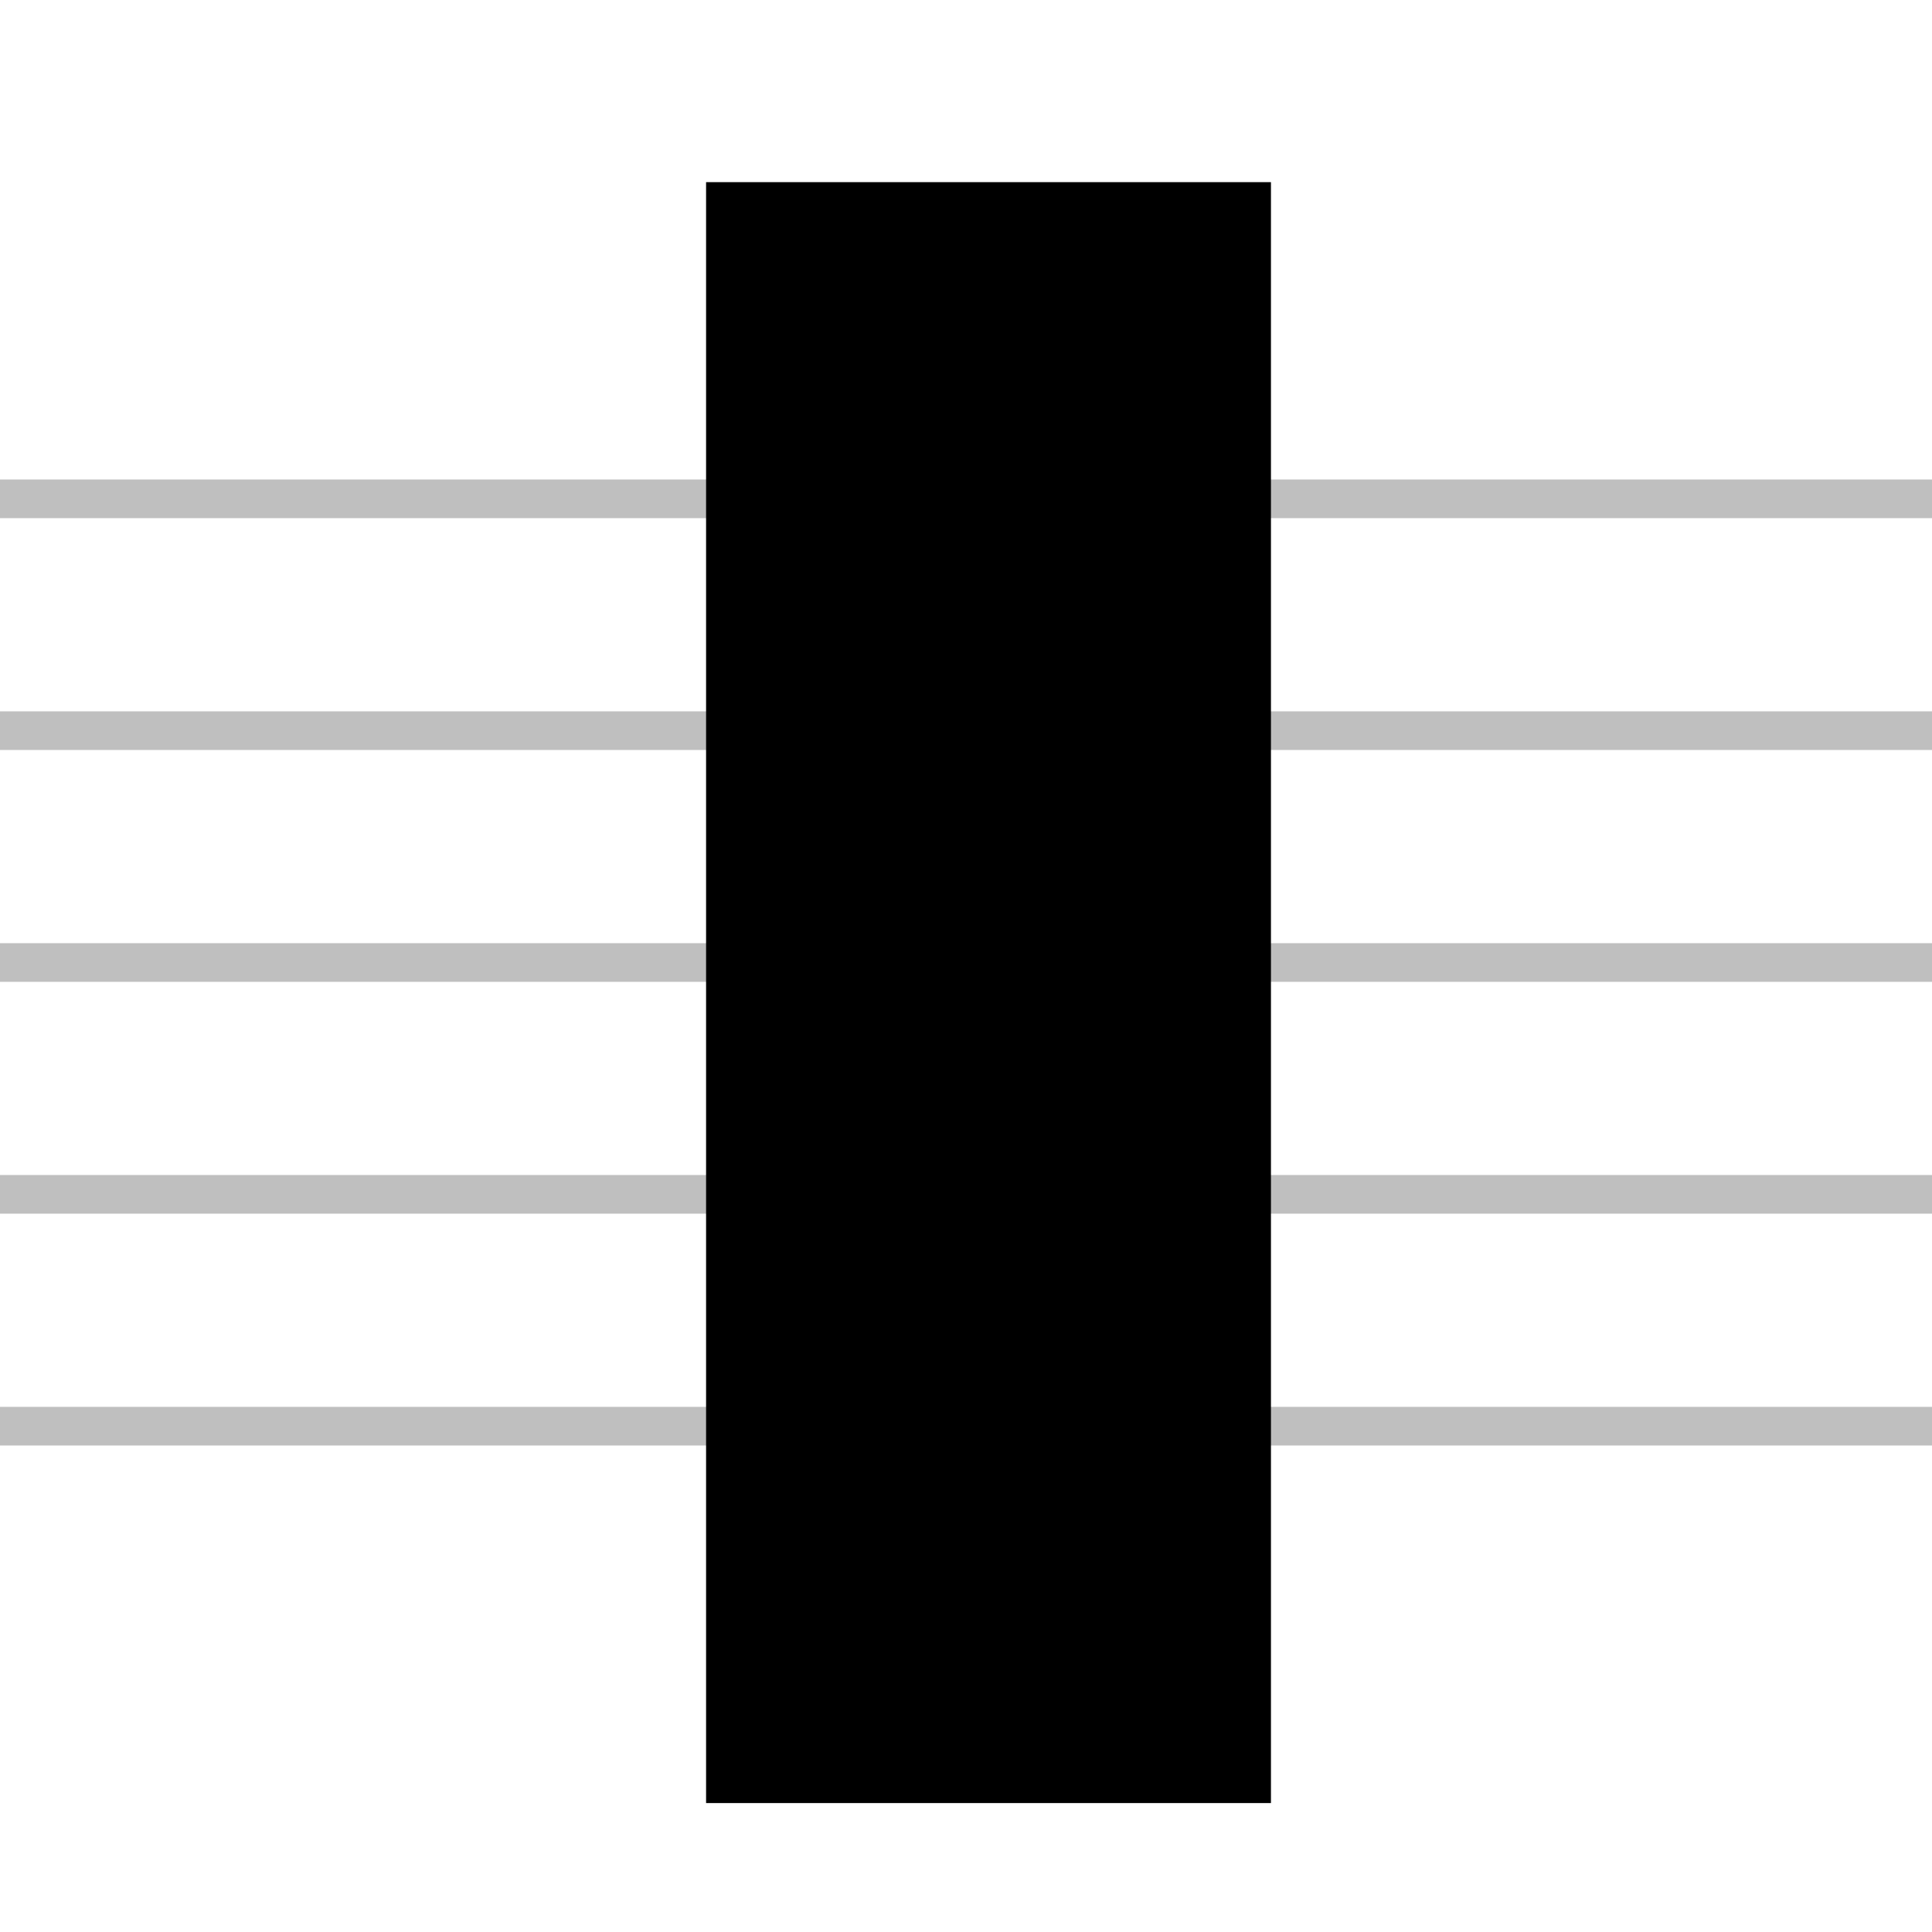
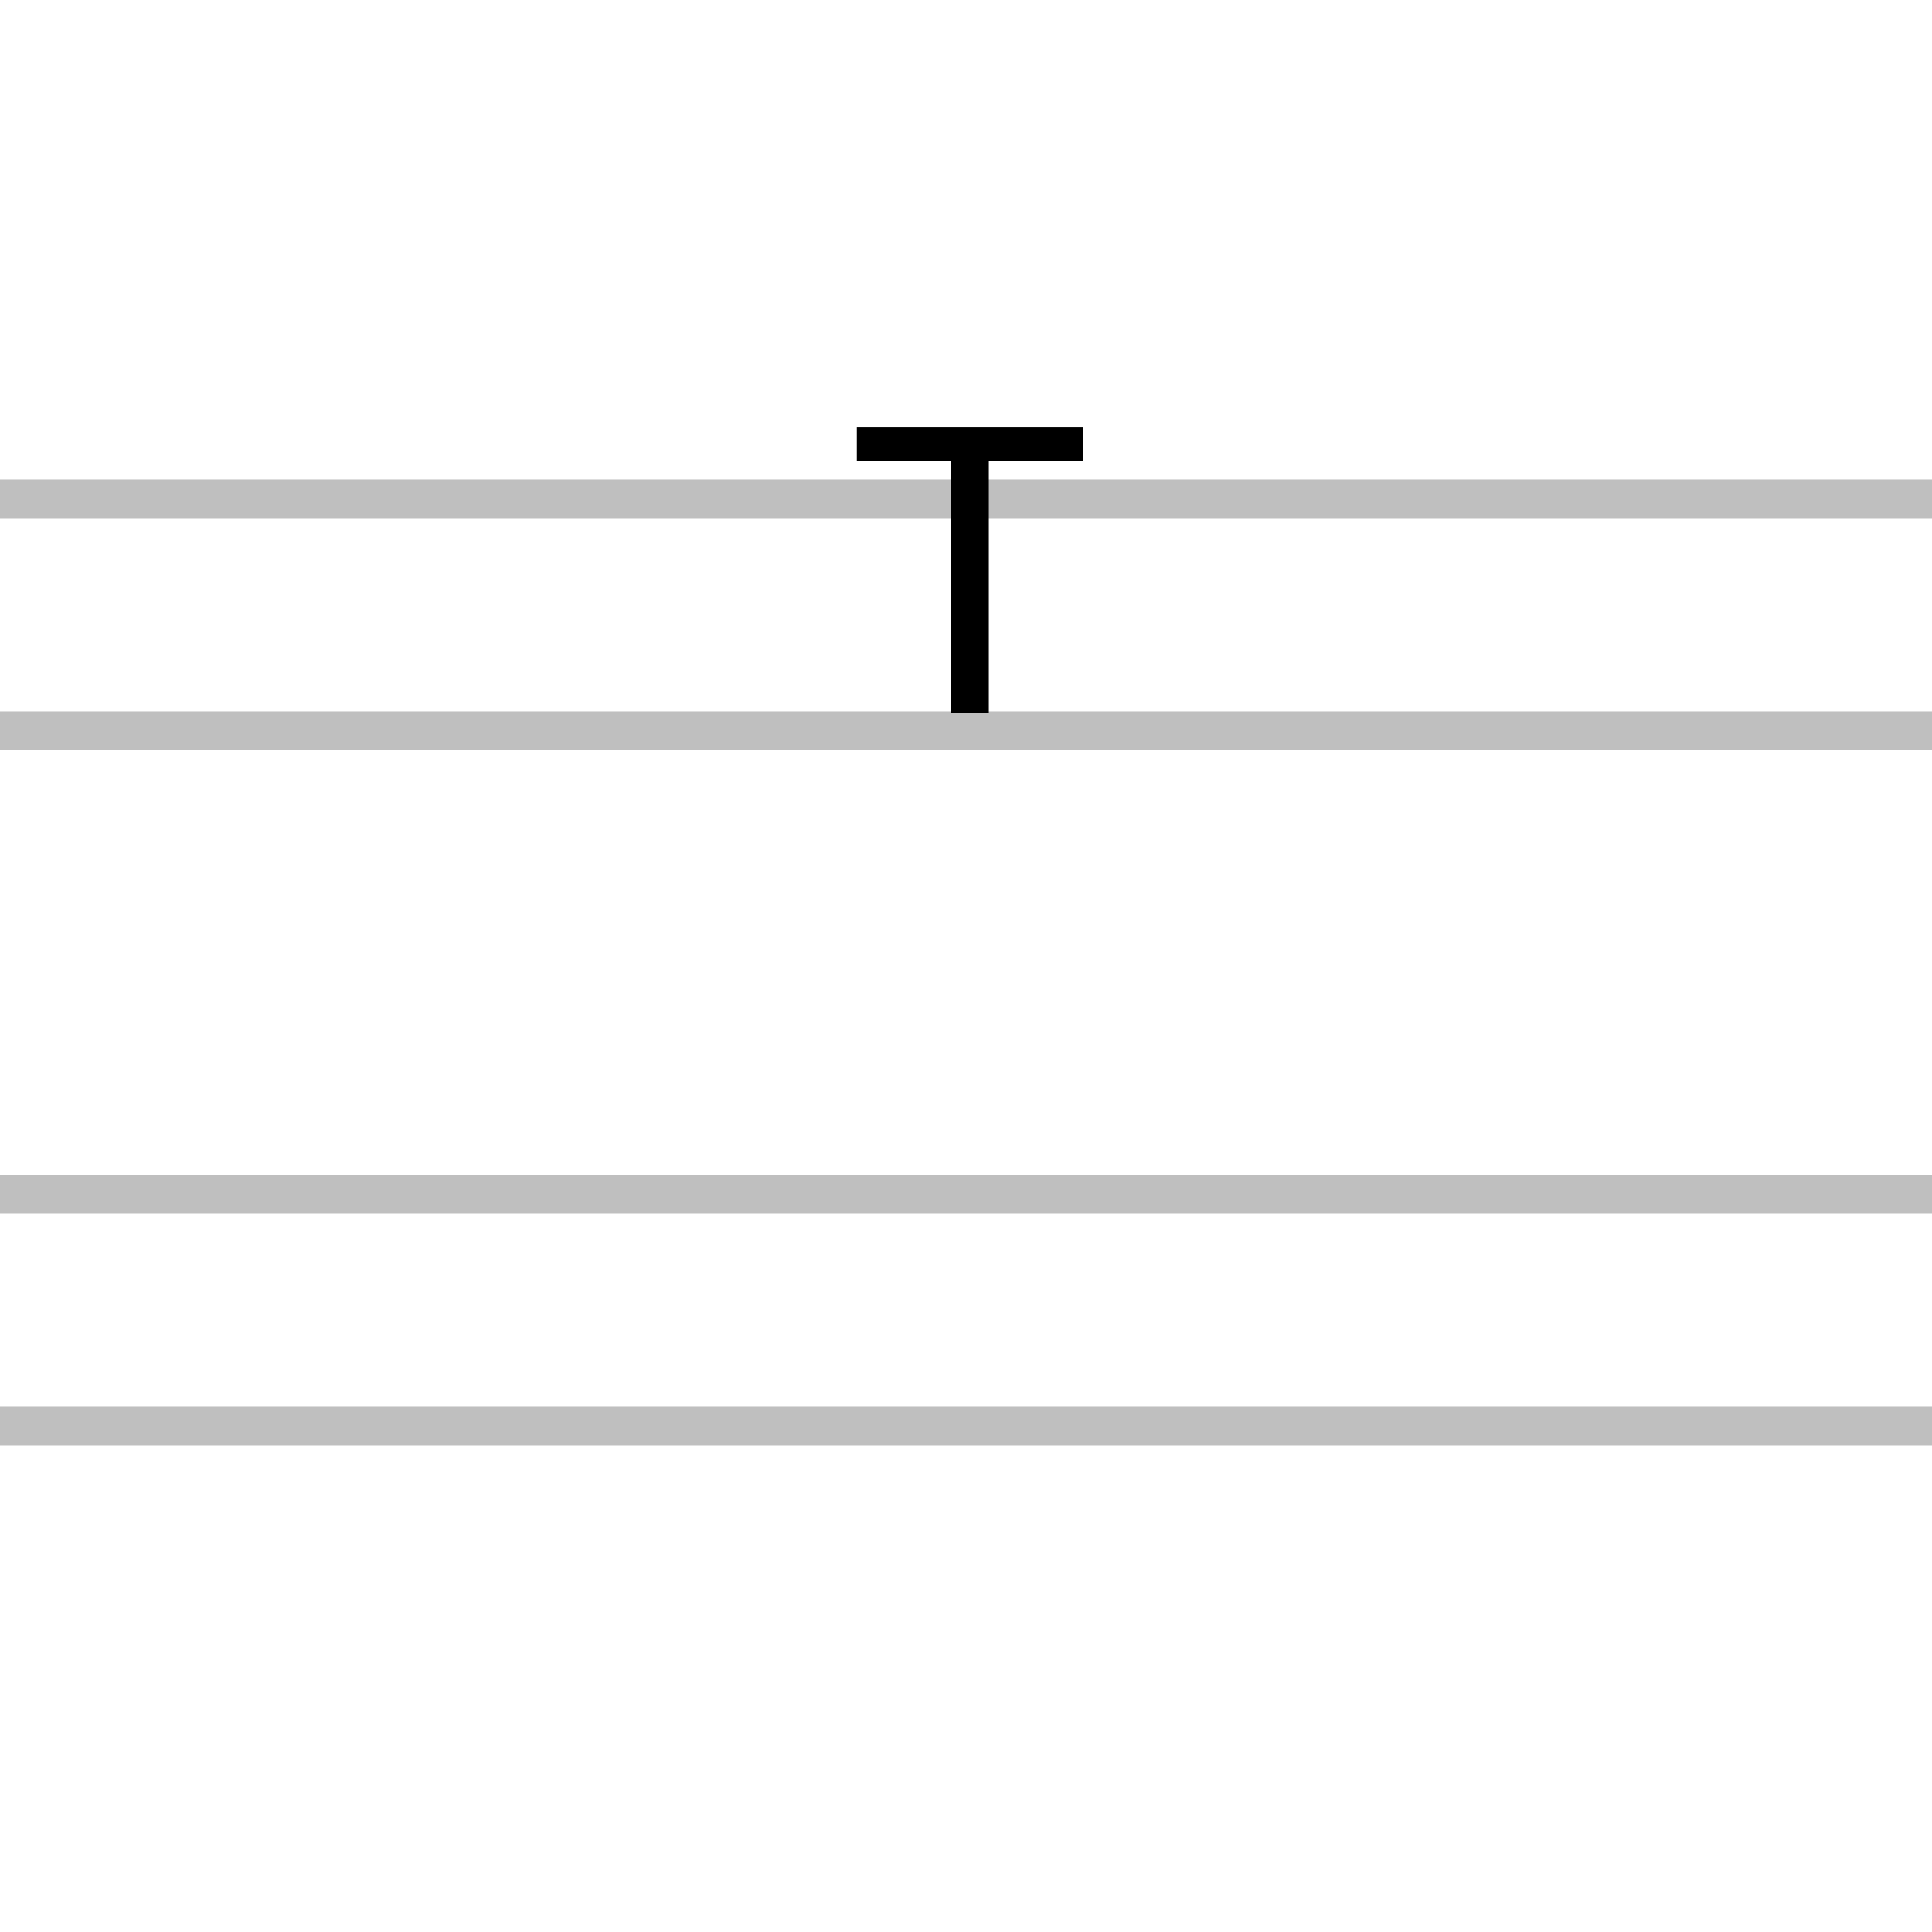
<svg xmlns="http://www.w3.org/2000/svg" xmlns:ns1="http://sodipodi.sourceforge.net/DTD/sodipodi-0.dtd" xmlns:ns2="http://www.inkscape.org/namespaces/inkscape" version="1.1" width="200" height="200" id="svg2" ns1:docname="Music-TabClef.svg" ns2:version="0.92.4 (5da689c313, 2019-01-14)">
  <ns1:namedview pagecolor="#ffffff" bordercolor="#666666" borderopacity="1" objecttolerance="10" gridtolerance="10" guidetolerance="10" ns2:pageopacity="0" ns2:pageshadow="2" ns2:window-width="1400" ns2:window-height="1003" id="namedview12" showgrid="false" ns2:zoom="4.72" ns2:cx="81.461865" ns2:cy="99.208842" ns2:window-x="-4" ns2:window-y="-4" ns2:window-maximized="1" ns2:current-layer="svg2" />
  <defs id="defs4" />
  <g transform="translate(0,-852.362)" id="layer1">
    <g id="g2850">
      <path d="M 0,904 200,904" id="path2834" style="opacity:0.25;fill:none;stroke:#000000;stroke-width:4;" />
      <path d="M 0,928 200,928" id="path2832" style="opacity:0.25;fill:none;stroke:#000000;stroke-width:4;" />
-       <path d="M 0,952 200,952" id="path2836" style="opacity:0.25;fill:none;stroke:#000000;stroke-width:4;" />
      <path d="M 0,976 200,976" id="path2838" style="opacity:0.25;fill:none;stroke:#000000;stroke-width:4;" />
      <path d="M 0,1000 200,1000" id="path2840" style="opacity:0.25;fill:none;stroke:#000000;stroke-width:4;" />
    </g>
  </g>
  <flowRoot xml:space="preserve" id="flowRoot3719" style="fill:black;stroke:none;stroke-opacity:1;stroke-width:1px;stroke-linejoin:miter;stroke-linecap:butt;fill-opacity:1;font-family:Sans;font-style:normal;font-weight:normal;font-size:40px;line-height:125%;letter-spacing:0px;word-spacing:0px">
    <flowRegion id="flowRegion3721">
-       <rect id="rect3723" width="58.475" height="167.797" x="73.093" y="18.856" />
-     </flowRegion>
+       </flowRegion>
    <flowPara id="flowPara3725" />
  </flowRoot>
  <g aria-label="T A B" transform="translate(0.048,21.853)" style="font-style:normal;font-weight:normal;font-size:40px;line-height:25%;font-family:Sans;letter-spacing:0px;word-spacing:0px;fill:#000000;fill-opacity:1;stroke:none;stroke-width:1px;stroke-linecap:butt;stroke-linejoin:miter;stroke-opacity:1" id="flowRoot3747">
    <path d="M 98.4,51.981 V 25.885 h -9.748 v -3.492 h 23.452 v 3.492 h -9.788 v 26.096 z" style="font-style:normal;font-variant:normal;font-weight:normal;font-stretch:normal;font-size:41.333px;line-height:100%;font-family:Arial;-inkscape-font-specification:Arial;text-align:center;text-anchor:middle" id="path23" />
-     <path d="m 86.452,93.314 11.363,-29.587 h 4.218 l 12.109,29.587 h -4.46 l -3.451,-8.961 H 93.859 L 90.61,93.314 Z m 8.537,-12.15 h 10.031 l -3.088,-8.194 q -1.413,-3.734 -2.099,-6.135 -0.565,2.846 -1.594,5.651 z" style="font-style:normal;font-variant:normal;font-weight:normal;font-stretch:normal;font-size:41.333px;line-height:100%;font-family:Arial;-inkscape-font-specification:Arial;text-align:center;text-anchor:middle" id="path25" />
-     <path d="M 89.54,134.647 V 105.06 H 100.64 q 3.391,0 5.429,0.908 2.059,0.888 3.209,2.765 1.171,1.857 1.171,3.895 0,1.897 -1.029,3.572 -1.029,1.675 -3.108,2.704 2.684,0.787 4.117,2.684 1.453,1.897 1.453,4.48 0,2.079 -0.888,3.875 -0.868,1.776 -2.16,2.745 -1.292,0.969 -3.249,1.473 -1.938,0.484 -4.763,0.484 z m 3.915,-17.155 h 6.398 q 2.604,0 3.734,-0.343 1.493,-0.444 2.24,-1.473 0.767,-1.029 0.767,-2.583 0,-1.473 -0.706,-2.583 -0.706,-1.13 -2.018,-1.534 -1.312,-0.424 -4.501,-0.424 h -5.913 z m 0,13.663 h 7.367 q 1.897,0 2.664,-0.141 1.352,-0.242 2.26,-0.807 0.908,-0.565 1.493,-1.635 0.585,-1.09 0.585,-2.503 0,-1.655 -0.848,-2.866 -0.848,-1.231 -2.361,-1.716 -1.493,-0.505 -4.319,-0.505 h -6.842 z" style="font-style:normal;font-variant:normal;font-weight:normal;font-stretch:normal;font-size:41.333px;line-height:100%;font-family:Arial;-inkscape-font-specification:Arial;text-align:center;text-anchor:middle" id="path27" />
  </g>
</svg>